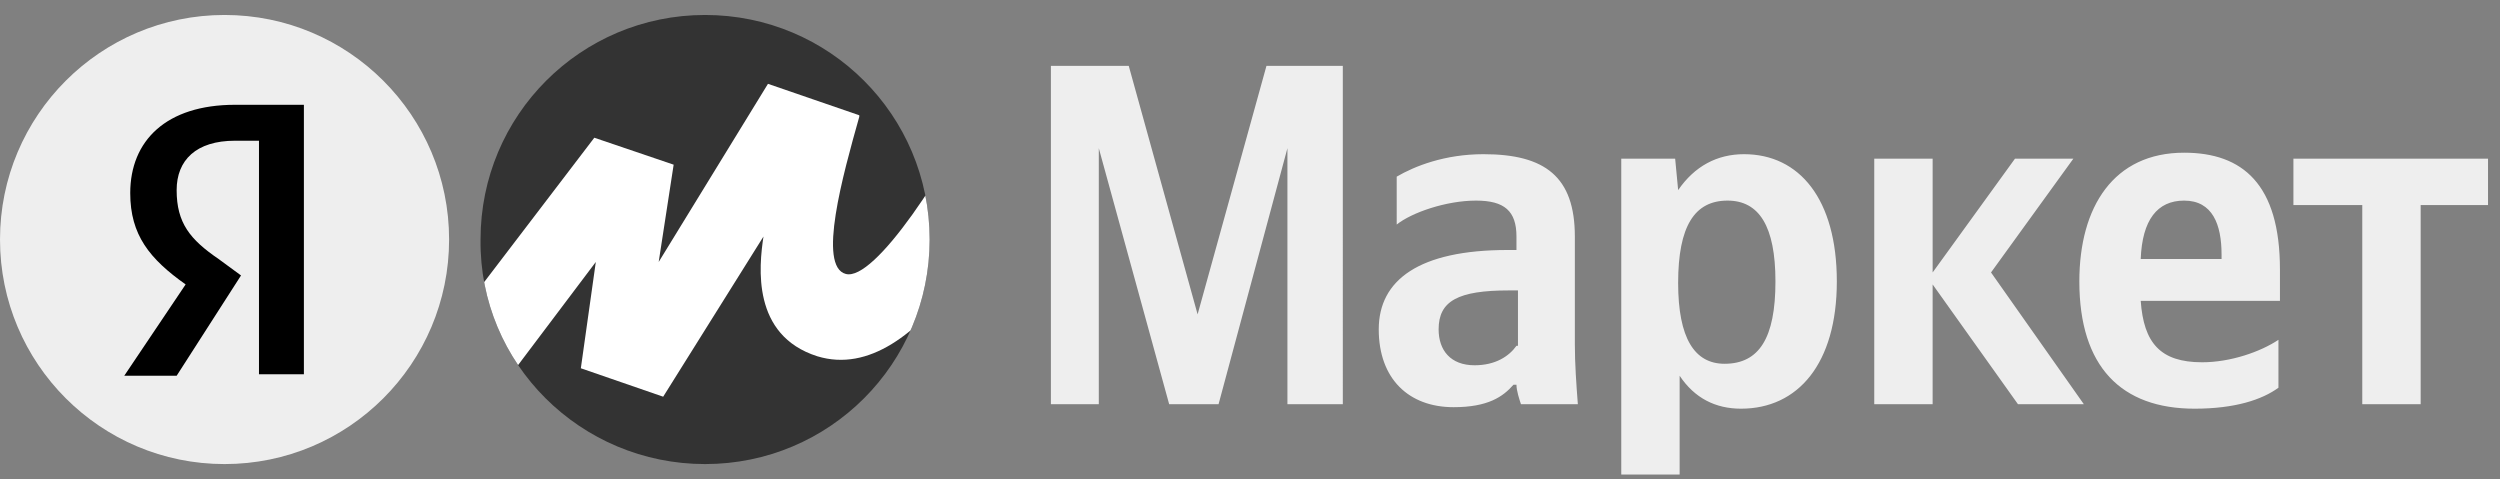
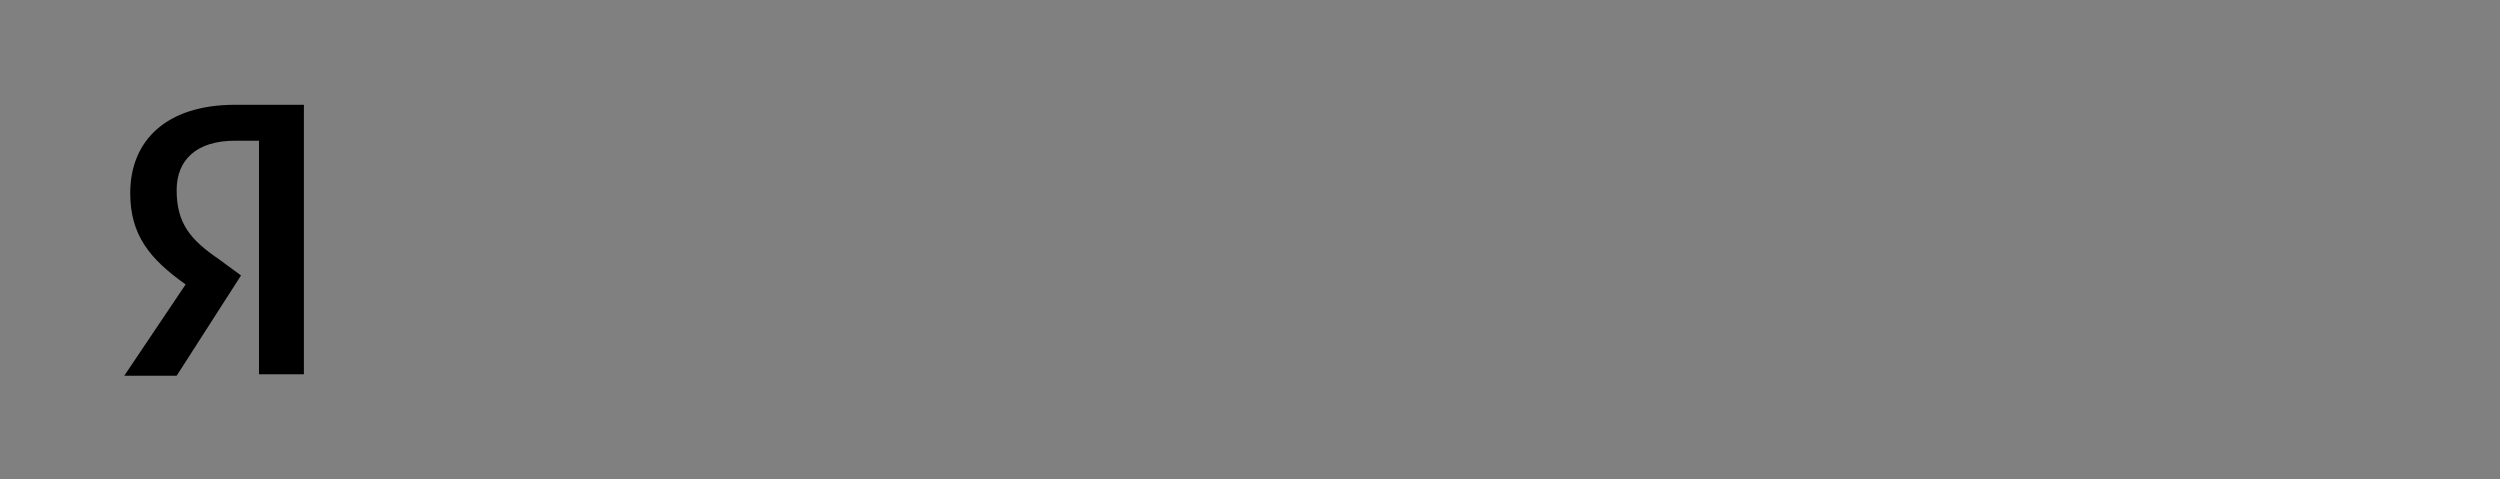
<svg xmlns="http://www.w3.org/2000/svg" width="167" height="32">
  <rect width="100%" height="100%" fill="#808080" stroke="none" />
-   <path d="M78.1 27h3.3L86 9.9V27h3.7V4.4h-5.1L80 21 75.4 4.4h-5.2V27h3.2V9.9L78.1 27zm27.1-11.2c0-4-2-5.5-6.1-5.5-2.6 0-4.6.8-5.8 1.5V15c1-.8 3.3-1.6 5.3-1.6 1.9 0 2.7.7 2.7 2.4v.9h-.6c-5.9 0-8.6 2-8.6 5.3s2 5.2 5 5.2c2.3 0 3.3-.7 4-1.5h.2c0 .4.2 1 .3 1.3h3.8c-.1-1.3-.2-2.7-.2-4v-7.2zm-3.9 7.3c-.5.7-1.4 1.3-2.8 1.3-1.6 0-2.4-1-2.4-2.4 0-1.9 1.3-2.6 4.7-2.6h.6v3.7zm10.6-12.5h-3.6v21.1h3.9v-6.6c1 1.5 2.4 2.2 4.1 2.2 3.8 0 6.4-3 6.4-8.5s-2.5-8.5-6.2-8.5c-1.8 0-3.3.8-4.4 2.4l-.2-2.1zm3.3 13.7c-2 0-3.1-1.7-3.1-5.4 0-3.8 1.1-5.5 3.3-5.5 2.1 0 3.2 1.7 3.2 5.4 0 3.8-1.1 5.5-3.4 5.5zm19.6 2.7h4.4l-6.2-8.8 5.5-7.6h-3.9l-5.5 7.6v-7.6h-3.9V27h3.9v-8l5.7 8zm17.4-1.1v-3.2c-1.2.8-3.2 1.5-5.1 1.5-2.8 0-3.9-1.3-4.1-4.1h9.3V18c0-5.7-2.5-7.8-6.4-7.8-4.7 0-7 3.6-7 8.6 0 5.7 2.8 8.5 7.7 8.5 2.7 0 4.5-.6 5.6-1.4zm-6.3-12.5c1.9 0 2.5 1.6 2.5 3.6v.3H143c.1-2.6 1.1-3.9 2.9-3.9zm20.3.3v-3.1h-13v3.1h4.6V27h3.9V13.7h4.5z" fill="#eee" />
-   <path d="M47.1 31c8.3 0 15-6.7 15-15s-6.7-15-15-15-15 6.7-15 15c-.1 8.3 6.7 15 15 15z" fill="#333" />
-   <circle cx="15" cy="16" r="15" fill="#EEE" />
  <path d="M17.2 9.4h-1.5c-2.6 0-3.9 1.3-3.9 3.3 0 2.2.9 3.3 2.8 4.6l1.5 1.1-4.3 6.7H8.3l4.1-6.1c-2.4-1.7-3.7-3.3-3.7-6.1 0-3.5 2.4-5.9 7-5.9h4.6v18h-3V9.4z" fill="#000" />
  <clipPath id="a">
-     <path d="M47.1 31c8.3 0 15-6.7 15-15s-6.7-15-15-15-15 6.7-15 15c-.1 8.3 6.7 15 15 15z" />
-   </clipPath>
+     </clipPath>
  <path d="M39.7 9.2L26.5 26.5l3.5 4 9.8-13-1 7.1 5.5 1.9L51 15.8c-.3 2-.8 6.6 3.6 8 6.9 2.1 12.9-10.3 15.7-16.6l-4-2.1c-3.1 6.5-7.9 13.7-9.8 13.2-1.9-.5-.2-6.6.9-10.5v-.1l-6.1-2.1L44 17.5l1-6.5-5.3-1.8z" fill="#FFF" clip-path="url(#a)" />
</svg>